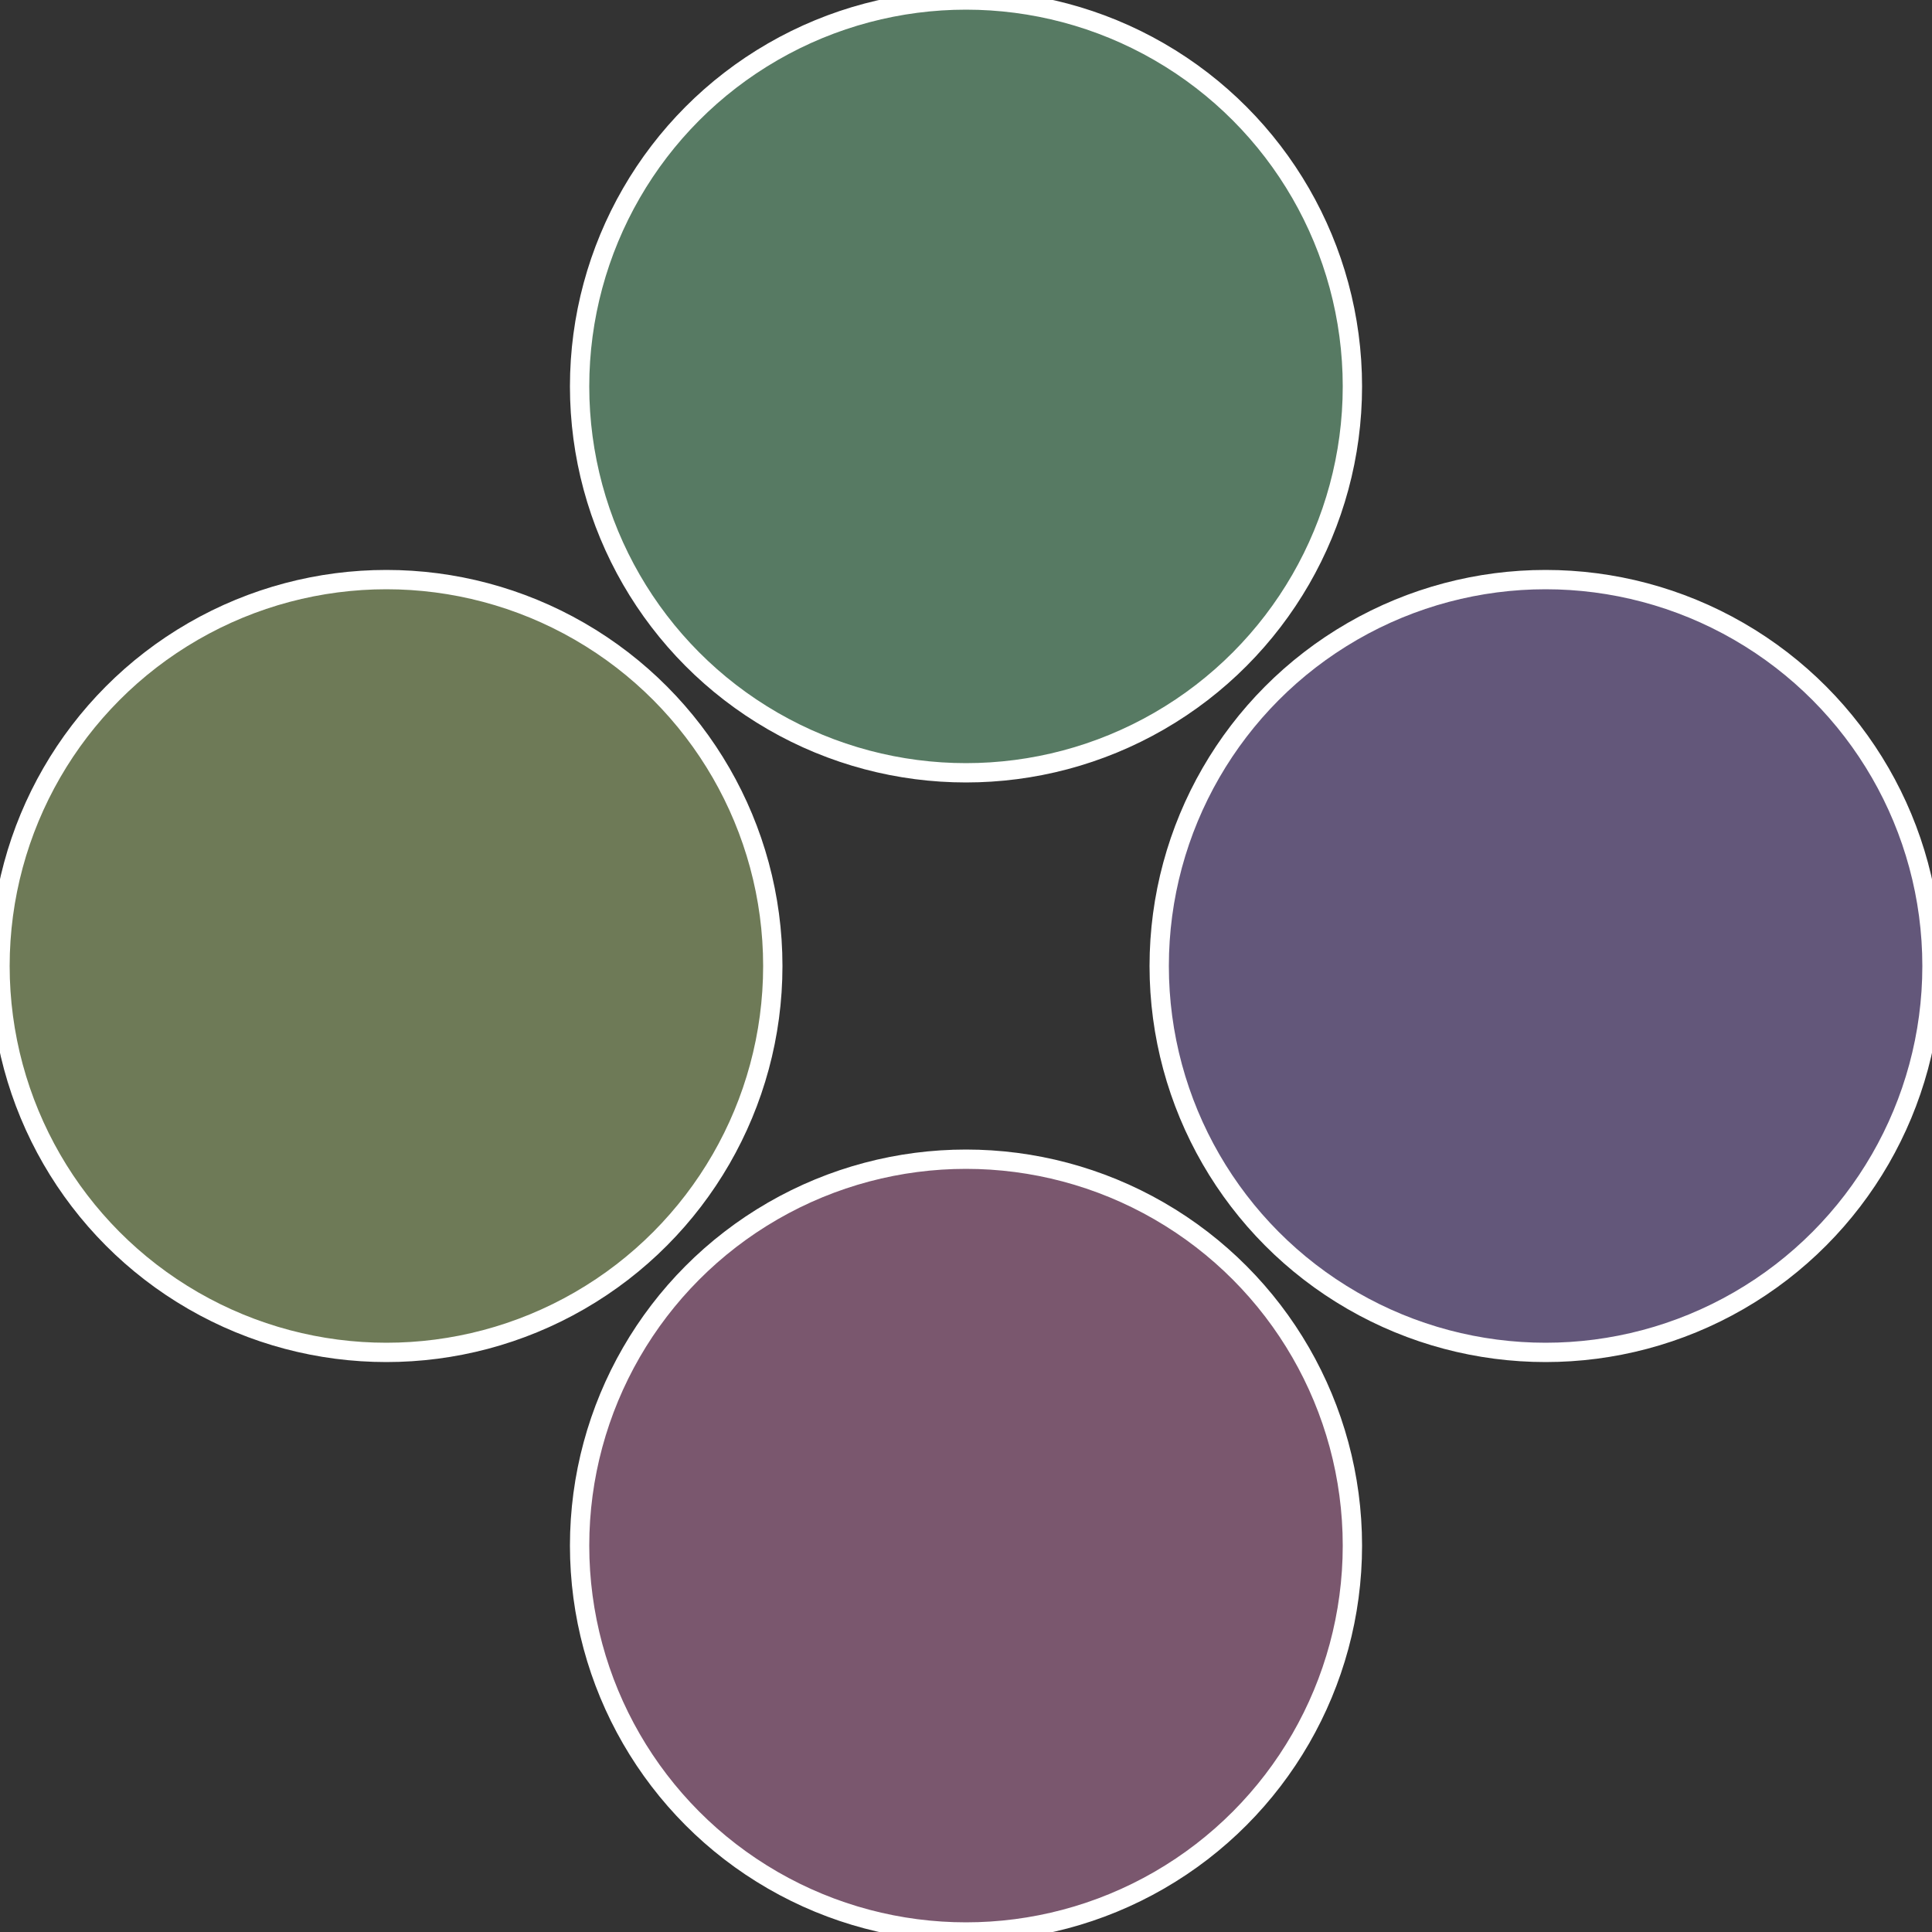
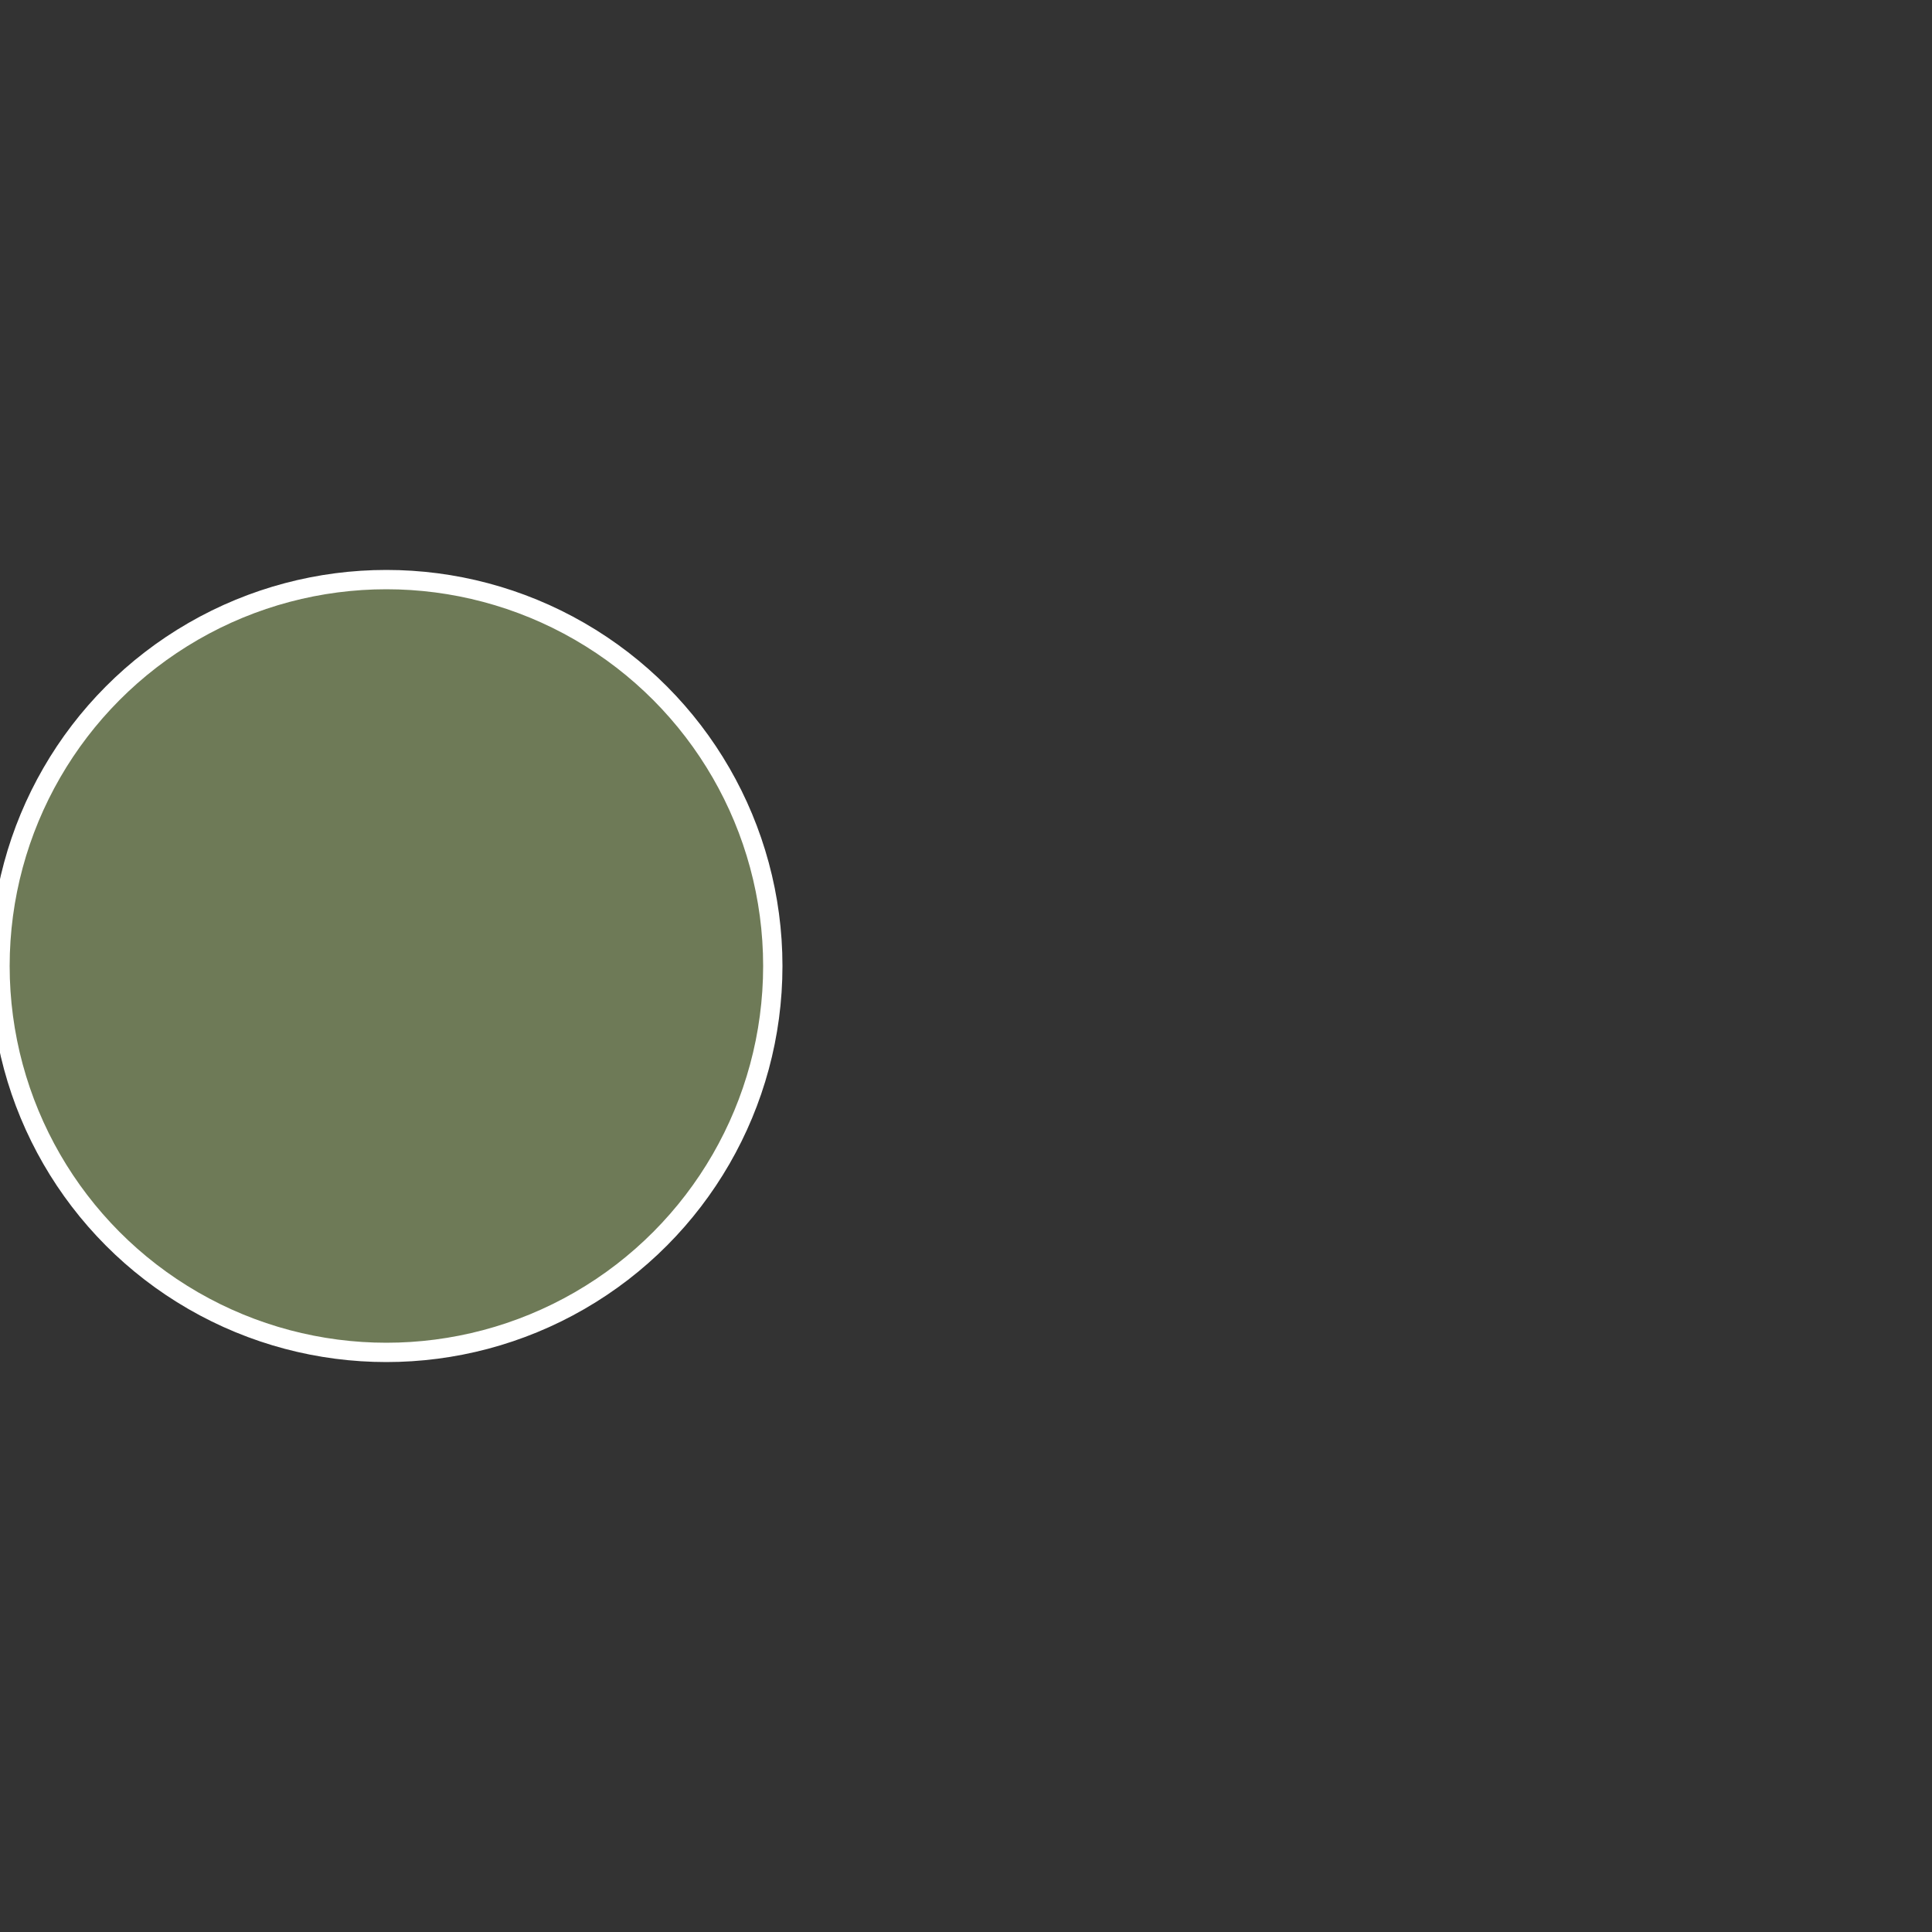
<svg xmlns="http://www.w3.org/2000/svg" width="500" height="500" viewBox="-1 -1 2 2">
  <rect x="-1" y="-1" width="2" height="2" fill="#333333" stroke="none" />
-   <circle cx="0.6" cy="0" r="0.4" fill="#63577a" stroke="#fff" stroke-width="1%" />
-   <circle cx="3.6739403974421E-17" cy="0.6" r="0.4" fill="#7a576e" stroke="#fff" stroke-width="1%" />
  <circle cx="-0.6" cy="7.3478807948841E-17" r="0.4" fill="#6e7a57" stroke="#fff" stroke-width="1%" />
-   <circle cx="-1.1021821192326E-16" cy="-0.6" r="0.4" fill="#577a63" stroke="#fff" stroke-width="1%" />
</svg>